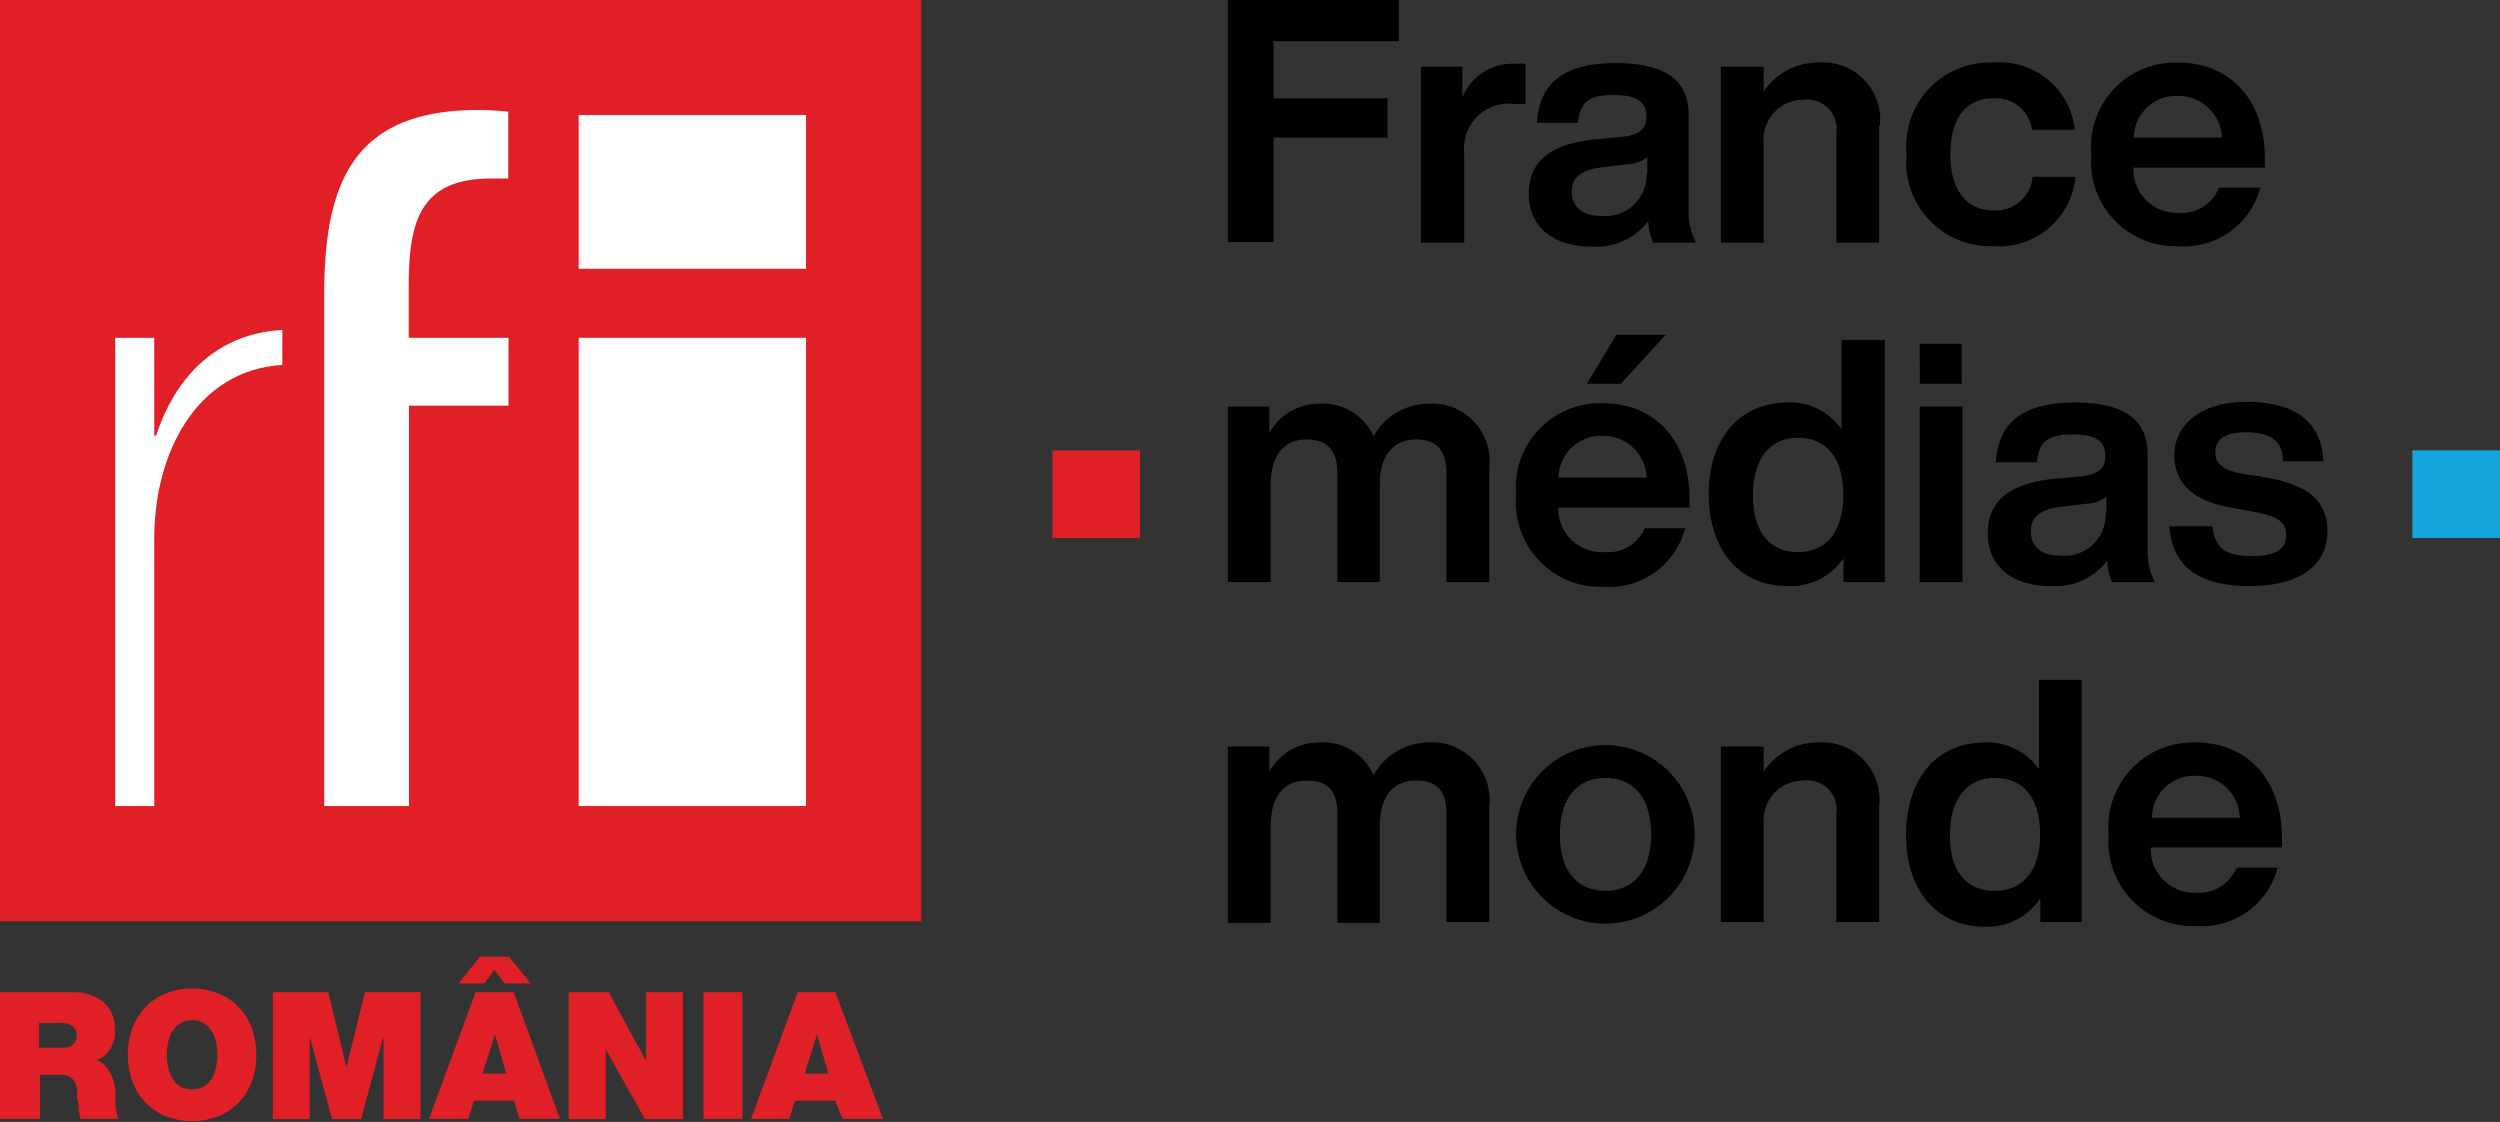
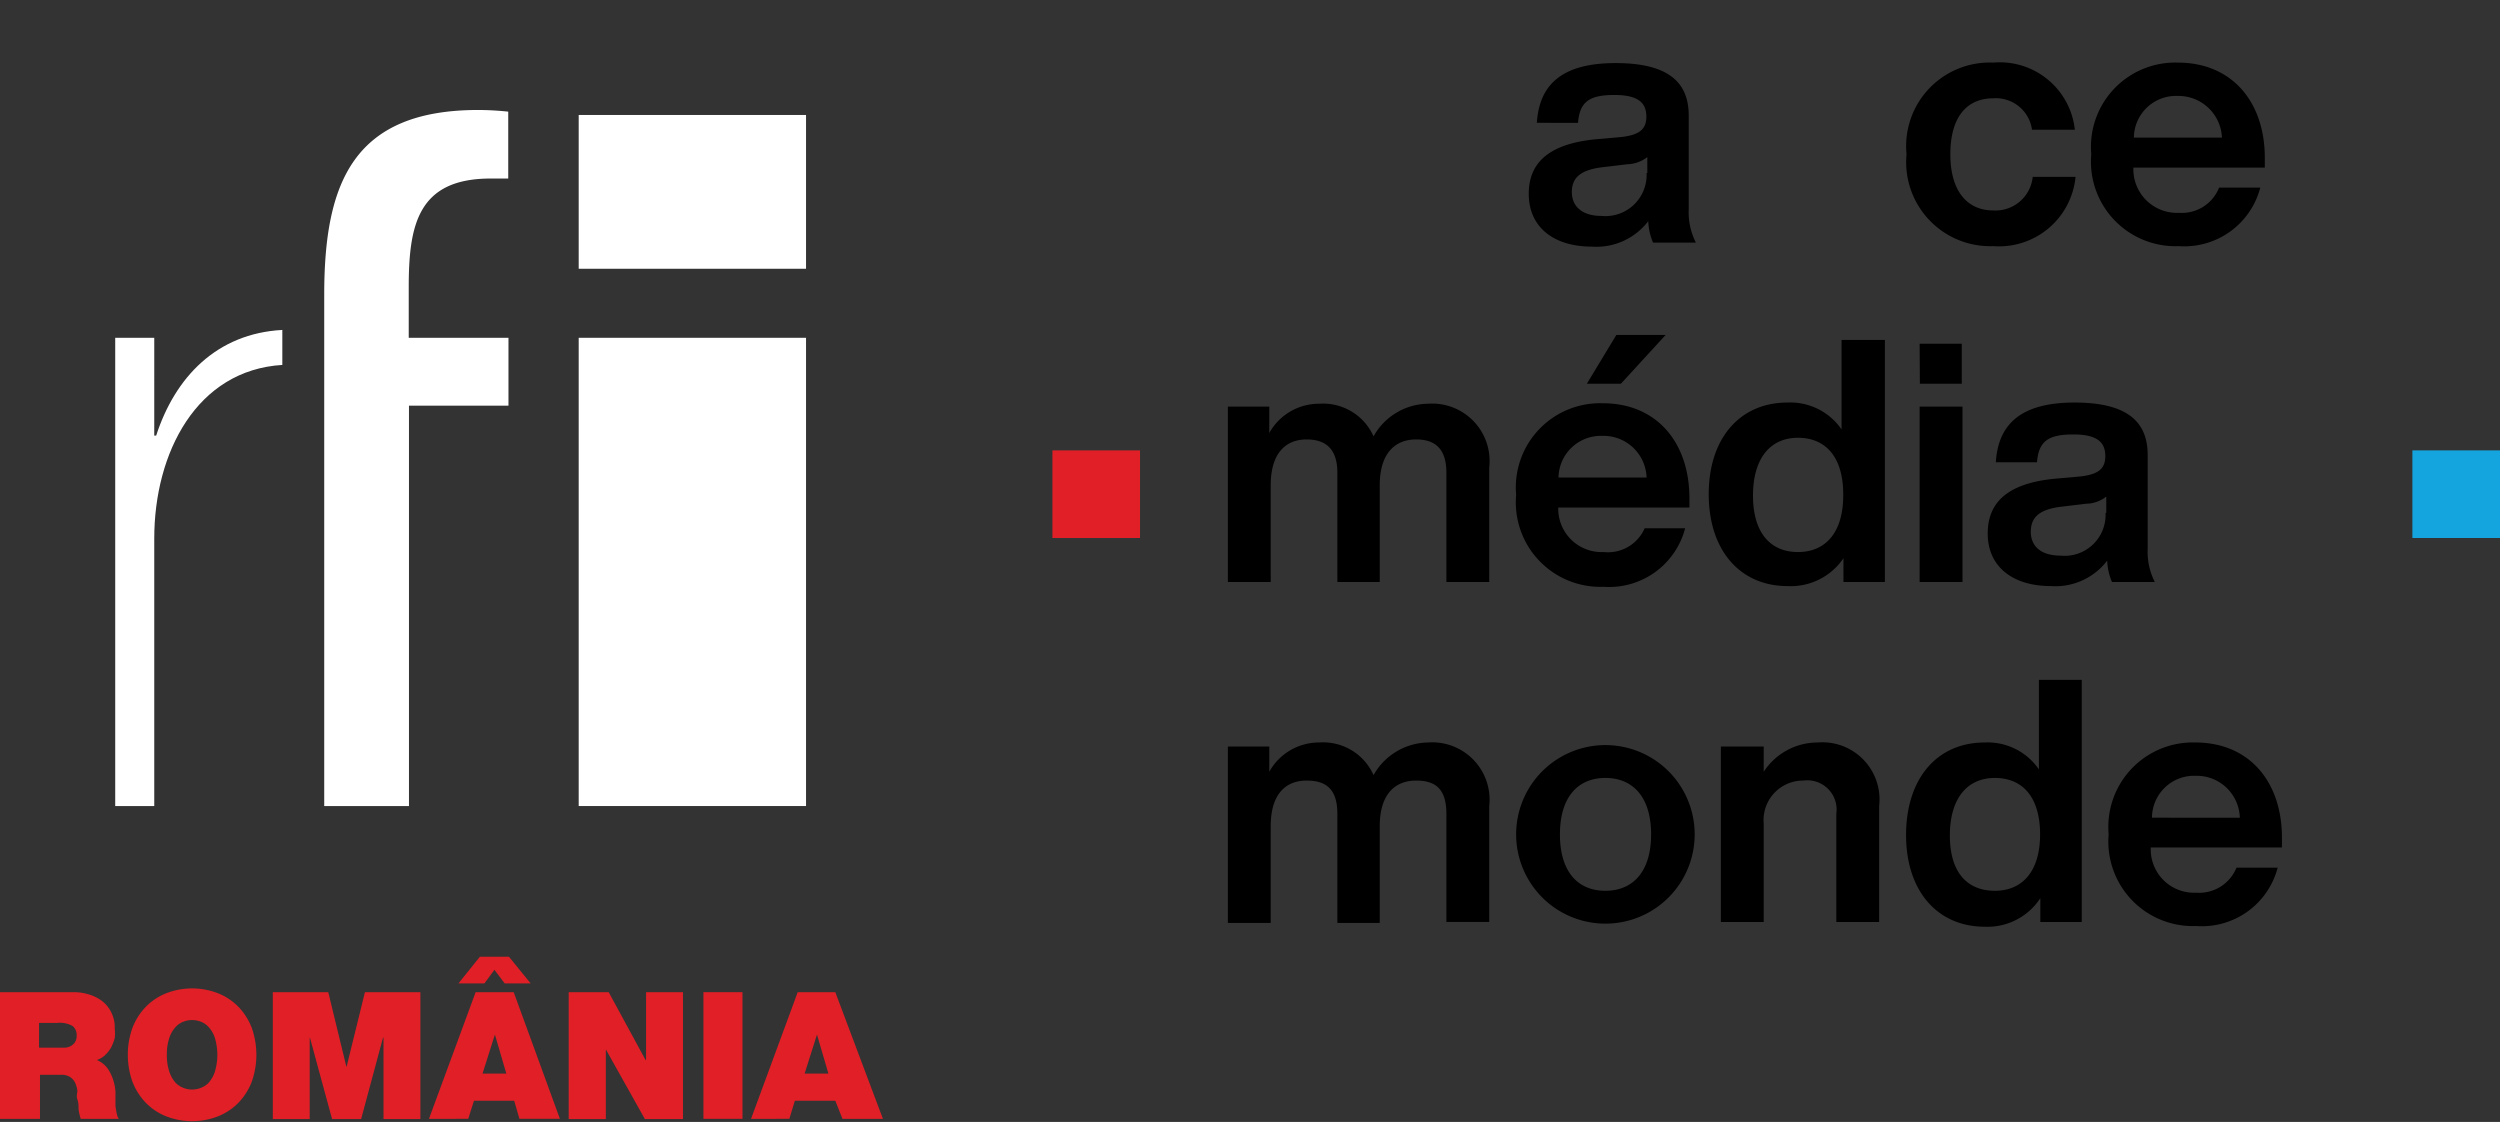
<svg xmlns="http://www.w3.org/2000/svg" viewBox="0 0 105.02 47.13">
  <rect x="0" y="0" width="105.02" height="47.13" fill="#333333" stroke="none" />
  <defs>
    <style>.cls-1{fill:none;}.cls-2{clip-path:url(#clip-path);}.cls-3{fill:#e11f26;}.cls-4{fill:#15a5de;}.cls-5{fill:#fff;}</style>
    <clipPath id="clip-path" transform="translate(-12.91 -12.81)">
      <rect class="cls-1" width="127.07" height="67.18" />
    </clipPath>
  </defs>
  <g id="Layer_2" data-name="Layer 2">
    <g id="Layer_1-2" data-name="Layer 1">
-       <polygon points="53.5 1.73 53.5 4.13 58.29 4.13 58.29 5.78 53.5 5.78 53.5 10.17 51.58 10.17 51.58 0 58.76 0 58.76 1.73 53.5 1.73" />
      <g class="cls-2">
-         <path d="M77,15.52v1.66h-.45a1.88,1.88,0,0,0-2.13,2.06V23H72.6V15.61h1.74v1.31a2.25,2.25,0,0,1,2.2-1.43,2.12,2.12,0,0,1,.44,0" transform="translate(-12.91 -12.81)" />
        <path d="M82.35,23a2.55,2.55,0,0,1-.2-.9,2.74,2.74,0,0,1-2.37,1.07c-1.57,0-2.65-.79-2.65-2.22,0-1.22.74-2.09,2.82-2.29l1.12-.1c.68-.09,1-.3,1-.85s-.3-.91-1.34-.91-1.46.27-1.53,1.17H77.47c.1-1.56,1-2.51,3.31-2.51s3.07.88,3.07,2.21v3.93a2.8,2.8,0,0,0,.3,1.4Zm-.24-2.92v-.67a1.44,1.44,0,0,1-.84.3l-1,.12c-1,.11-1.33.47-1.33,1.05s.41,1,1.24,1a1.73,1.73,0,0,0,1.9-1.8" transform="translate(-12.91 -12.81)" />
-         <path d="M91.85,18.09V23h-1.8V18.39A1.23,1.23,0,0,0,88.67,17,1.67,1.67,0,0,0,87,18.85V23h-1.8V15.61H87v1.05a2.7,2.7,0,0,1,2.3-1.22,2.4,2.4,0,0,1,2.58,2.65" transform="translate(-12.91 -12.81)" />
        <path d="M93,19.29a3.51,3.51,0,0,1,3.64-3.85,3.17,3.17,0,0,1,3.43,2.82h-1.8a1.53,1.53,0,0,0-1.63-1.32c-1.07,0-1.8.74-1.8,2.35s.76,2.36,1.8,2.36a1.57,1.57,0,0,0,1.66-1.41h1.8a3.23,3.23,0,0,1-3.46,2.91A3.53,3.53,0,0,1,93,19.29" transform="translate(-12.91 -12.81)" />
        <path d="M108.05,19.85h-5.52a1.83,1.83,0,0,0,1.92,1.9,1.68,1.68,0,0,0,1.68-1.06h1.73a3.3,3.3,0,0,1-3.43,2.46,3.55,3.55,0,0,1-3.67-3.86,3.54,3.54,0,0,1,3.64-3.85c2.26,0,3.65,1.64,3.65,4Zm-5.5-1.26h3.7a1.83,1.83,0,0,0-1.86-1.75,1.77,1.77,0,0,0-1.84,1.75" transform="translate(-12.91 -12.81)" />
        <path d="M75.47,32.39v4.87h-1.8V32.67c0-.94-.41-1.4-1.27-1.4s-1.53.55-1.53,1.93v4.06H69.09V32.67c0-.94-.43-1.4-1.29-1.4s-1.51.55-1.51,1.93v4.06h-1.8V29.89h1.74V31a2.39,2.39,0,0,1,2.1-1.23,2.32,2.32,0,0,1,2.28,1.37,2.66,2.66,0,0,1,2.29-1.37,2.41,2.41,0,0,1,2.57,2.67" transform="translate(-12.91 -12.81)" />
        <path d="M83.88,34.13H78.37A1.82,1.82,0,0,0,80.28,36,1.68,1.68,0,0,0,82,35H83.7a3.3,3.3,0,0,1-3.43,2.46,3.55,3.55,0,0,1-3.67-3.86,3.54,3.54,0,0,1,3.64-3.85c2.26,0,3.64,1.64,3.64,4Zm-5.5-1.26h3.7a1.81,1.81,0,0,0-1.86-1.75,1.78,1.78,0,0,0-1.84,1.75M81,28.93H79.57l1.24-2.05h2.07Z" transform="translate(-12.91 -12.81)" />
        <path d="M92.09,27.09V37.26H90.35v-1A2.67,2.67,0,0,1,88,37.43c-2,0-3.31-1.51-3.31-3.86S86,29.72,88,29.72a2.61,2.61,0,0,1,2.27,1.13V27.09Zm-1.75,6.48c0-1.55-.73-2.37-1.9-2.37s-1.89.87-1.89,2.43S87.28,36,88.44,36s1.9-.82,1.9-2.38" transform="translate(-12.91 -12.81)" />
        <path d="M93.55,29.89h1.8v7.37h-1.8Zm0-2.64h1.77v1.68H93.56Z" transform="translate(-12.91 -12.81)" />
        <path d="M101.63,37.26a2.5,2.5,0,0,1-.2-.9,2.74,2.74,0,0,1-2.37,1.07c-1.57,0-2.65-.79-2.65-2.21,0-1.23.74-2.1,2.82-2.3l1.12-.1c.68-.09,1-.3,1-.85s-.3-.91-1.34-.91-1.46.27-1.53,1.17H96.75c.1-1.56,1-2.51,3.31-2.51s3.07.88,3.07,2.21v3.93a2.8,2.8,0,0,0,.3,1.4Zm-.24-2.91v-.68a1.38,1.38,0,0,1-.84.3l-1,.12c-1,.11-1.33.47-1.33,1.06s.41,1,1.24,1a1.72,1.72,0,0,0,1.9-1.79" transform="translate(-12.91 -12.81)" />
-         <path d="M104.09,34.92h1.76c.1.93.57,1.25,1.64,1.25s1.46-.32,1.46-.88-.33-.79-1.45-1l-.84-.15c-1.59-.27-2.41-1-2.41-2.22s1.08-2.23,3-2.23c2.27,0,3.2,1,3.26,2.5h-1.7c0-.95-.63-1.22-1.56-1.22s-1.28.33-1.28.86.43.76,1.23.9l.92.14c1.78.32,2.56,1,2.56,2.25,0,1.48-1.21,2.31-3.27,2.31s-3.26-.76-3.37-2.54" transform="translate(-12.91 -12.81)" />
        <path d="M75.47,46.67v4.87h-1.8V47c0-1-.41-1.4-1.27-1.4s-1.53.54-1.53,1.92v4.06H69.09V47c0-1-.43-1.4-1.29-1.4s-1.51.54-1.51,1.92v4.06h-1.8V44.17h1.74v1.06A2.39,2.39,0,0,1,68.33,44a2.32,2.32,0,0,1,2.28,1.37A2.68,2.68,0,0,1,72.9,44a2.41,2.41,0,0,1,2.57,2.67" transform="translate(-12.91 -12.81)" />
        <path d="M76.6,47.86a3.75,3.75,0,1,1,7.5,0,3.75,3.75,0,1,1-7.5,0m5.67,0c0-1.56-.76-2.37-1.92-2.37s-1.91.81-1.91,2.37.74,2.37,1.91,2.37,1.92-.82,1.92-2.37" transform="translate(-12.91 -12.81)" />
        <path d="M91.85,46.66v4.88h-1.8V47a1.23,1.23,0,0,0-1.38-1.4A1.66,1.66,0,0,0,87,47.41v4.13h-1.8V44.17H87v1.06A2.71,2.71,0,0,1,89.27,44a2.4,2.4,0,0,1,2.58,2.66" transform="translate(-12.91 -12.81)" />
        <path d="M100.36,41.37V51.54H98.62v-1a2.65,2.65,0,0,1-2.33,1.2c-2,0-3.31-1.51-3.31-3.85S94.25,44,96.29,44a2.61,2.61,0,0,1,2.27,1.13V41.37Zm-1.75,6.49c0-1.56-.73-2.37-1.9-2.37s-1.89.87-1.89,2.42.73,2.32,1.89,2.32,1.9-.82,1.9-2.37" transform="translate(-12.91 -12.81)" />
        <path d="M108.77,48.41h-5.51a1.82,1.82,0,0,0,1.91,1.9,1.69,1.69,0,0,0,1.69-1.05h1.73a3.29,3.29,0,0,1-3.43,2.45,3.55,3.55,0,0,1-3.67-3.85A3.55,3.55,0,0,1,105.13,44c2.26,0,3.64,1.64,3.64,4Zm-5.49-1.25H107a1.81,1.81,0,0,0-1.85-1.76,1.77,1.77,0,0,0-1.84,1.76" transform="translate(-12.91 -12.81)" />
        <rect class="cls-3" x="44.21" y="18.92" width="3.68" height="3.68" />
        <rect class="cls-4" x="101.34" y="18.92" width="3.68" height="3.68" />
-         <rect class="cls-3" width="38.7" height="38.7" />
        <path class="cls-5" d="M19.47,31.11h-.08V27H17.75V46.67h1.64V35.43c0-3.6,1.78-7.07,5.38-7.29V26.67c-2.77.15-4.51,2-5.3,4.44" transform="translate(-12.91 -12.81)" />
        <path class="cls-5" d="M37.22,27h9.55V46.67H37.22Zm9.55-2.9H37.22V17.64h9.55Z" transform="translate(-12.91 -12.81)" />
        <path class="cls-5" d="M30.08,24.89c0-2.61.37-4.58,3.44-4.58.24,0,.5,0,.74,0V17.5A12.3,12.3,0,0,0,33,17.43c-5.26,0-6.47,3.07-6.47,7.76V46.67h3.56V29.85h4.18V27H30.08Z" transform="translate(-12.91 -12.81)" />
        <path class="cls-3" d="M12.91,54.49H16a2.07,2.07,0,0,1,.66.1,1.68,1.68,0,0,1,.55.28,1.37,1.37,0,0,1,.38.48,1.39,1.39,0,0,1,.14.66,1.84,1.84,0,0,1,0,.41,2.26,2.26,0,0,1-.15.39,1.54,1.54,0,0,1-.25.32,1,1,0,0,1-.35.21,1.07,1.07,0,0,1,.53.48,2,2,0,0,1,.25.85c0,.07,0,.15,0,.26l0,.32a3.06,3.06,0,0,0,.05.32.67.67,0,0,0,.09.24H16.3a2.88,2.88,0,0,1-.09-.4c0-.14,0-.28-.05-.42s0-.25,0-.37a1.22,1.22,0,0,0-.1-.34.66.66,0,0,0-.21-.23.7.7,0,0,0-.39-.09h-.87v1.85H12.91Zm1.64,2.33h.86l.24,0a.61.61,0,0,0,.24-.07.52.52,0,0,0,.17-.16.47.47,0,0,0,.07-.28.48.48,0,0,0-.17-.4,1.09,1.09,0,0,0-.64-.13h-.77Z" transform="translate(-12.91 -12.81)" />
        <path class="cls-3" d="M18.28,57.15A3.33,3.33,0,0,1,18.47,56a2.63,2.63,0,0,1,.55-.88,2.47,2.47,0,0,1,.86-.58,3,3,0,0,1,2.2,0,2.47,2.47,0,0,1,.86.58,2.63,2.63,0,0,1,.55.88,3.4,3.4,0,0,1,0,2.24,2.63,2.63,0,0,1-.55.88,2.47,2.47,0,0,1-.86.58,3,3,0,0,1-2.2,0,2.47,2.47,0,0,1-.86-.58,2.63,2.63,0,0,1-.55-.88,3.33,3.33,0,0,1-.19-1.12m1.64,0a2.12,2.12,0,0,0,.11.73,1.37,1.37,0,0,0,.26.45.94.94,0,0,0,.35.22,1,1,0,0,0,.68,0,.94.94,0,0,0,.35-.22,1.37,1.37,0,0,0,.26-.45,2.48,2.48,0,0,0,0-1.46,1.22,1.22,0,0,0-.26-.44.85.85,0,0,0-.35-.23,1,1,0,0,0-.68,0,.85.85,0,0,0-.35.23,1.22,1.22,0,0,0-.26.44,2.12,2.12,0,0,0-.11.73" transform="translate(-12.91 -12.81)" />
        <polygon class="cls-3" points="11.46 41.68 13.79 41.68 14.55 44.81 14.56 44.81 15.33 41.68 17.66 41.68 17.66 47.01 16.11 47.01 16.11 43.59 16.09 43.59 15.17 47.01 13.95 47.01 13.02 43.59 13.01 43.59 13.01 47.01 11.46 47.01 11.46 41.68" />
        <path class="cls-3" d="M32.89,54.49h1.6l1.94,5.32h-1.7l-.22-.76H32.82l-.24.76H30.93ZM33.07,53h1.22l.91,1.12H34.11l-.43-.57-.42.57H32.17Zm1.11,4.91-.48-1.64h0l-.52,1.64Z" transform="translate(-12.91 -12.81)" />
        <polygon class="cls-3" points="23.89 41.68 25.57 41.68 27.12 44.53 27.14 44.53 27.14 41.68 28.69 41.68 28.69 47.01 27.09 47.01 25.46 44.1 25.45 44.1 25.45 47.01 23.89 47.01 23.89 41.68" />
        <rect class="cls-3" x="29.55" y="41.68" width="1.64" height="5.32" />
        <path class="cls-3" d="M46.42,54.49H48L50,59.81h-1.7L48,59.05h-1.7l-.23.76H44.46Zm1.29,3.42-.48-1.64h0l-.52,1.64Z" transform="translate(-12.91 -12.81)" />
      </g>
    </g>
  </g>
</svg>